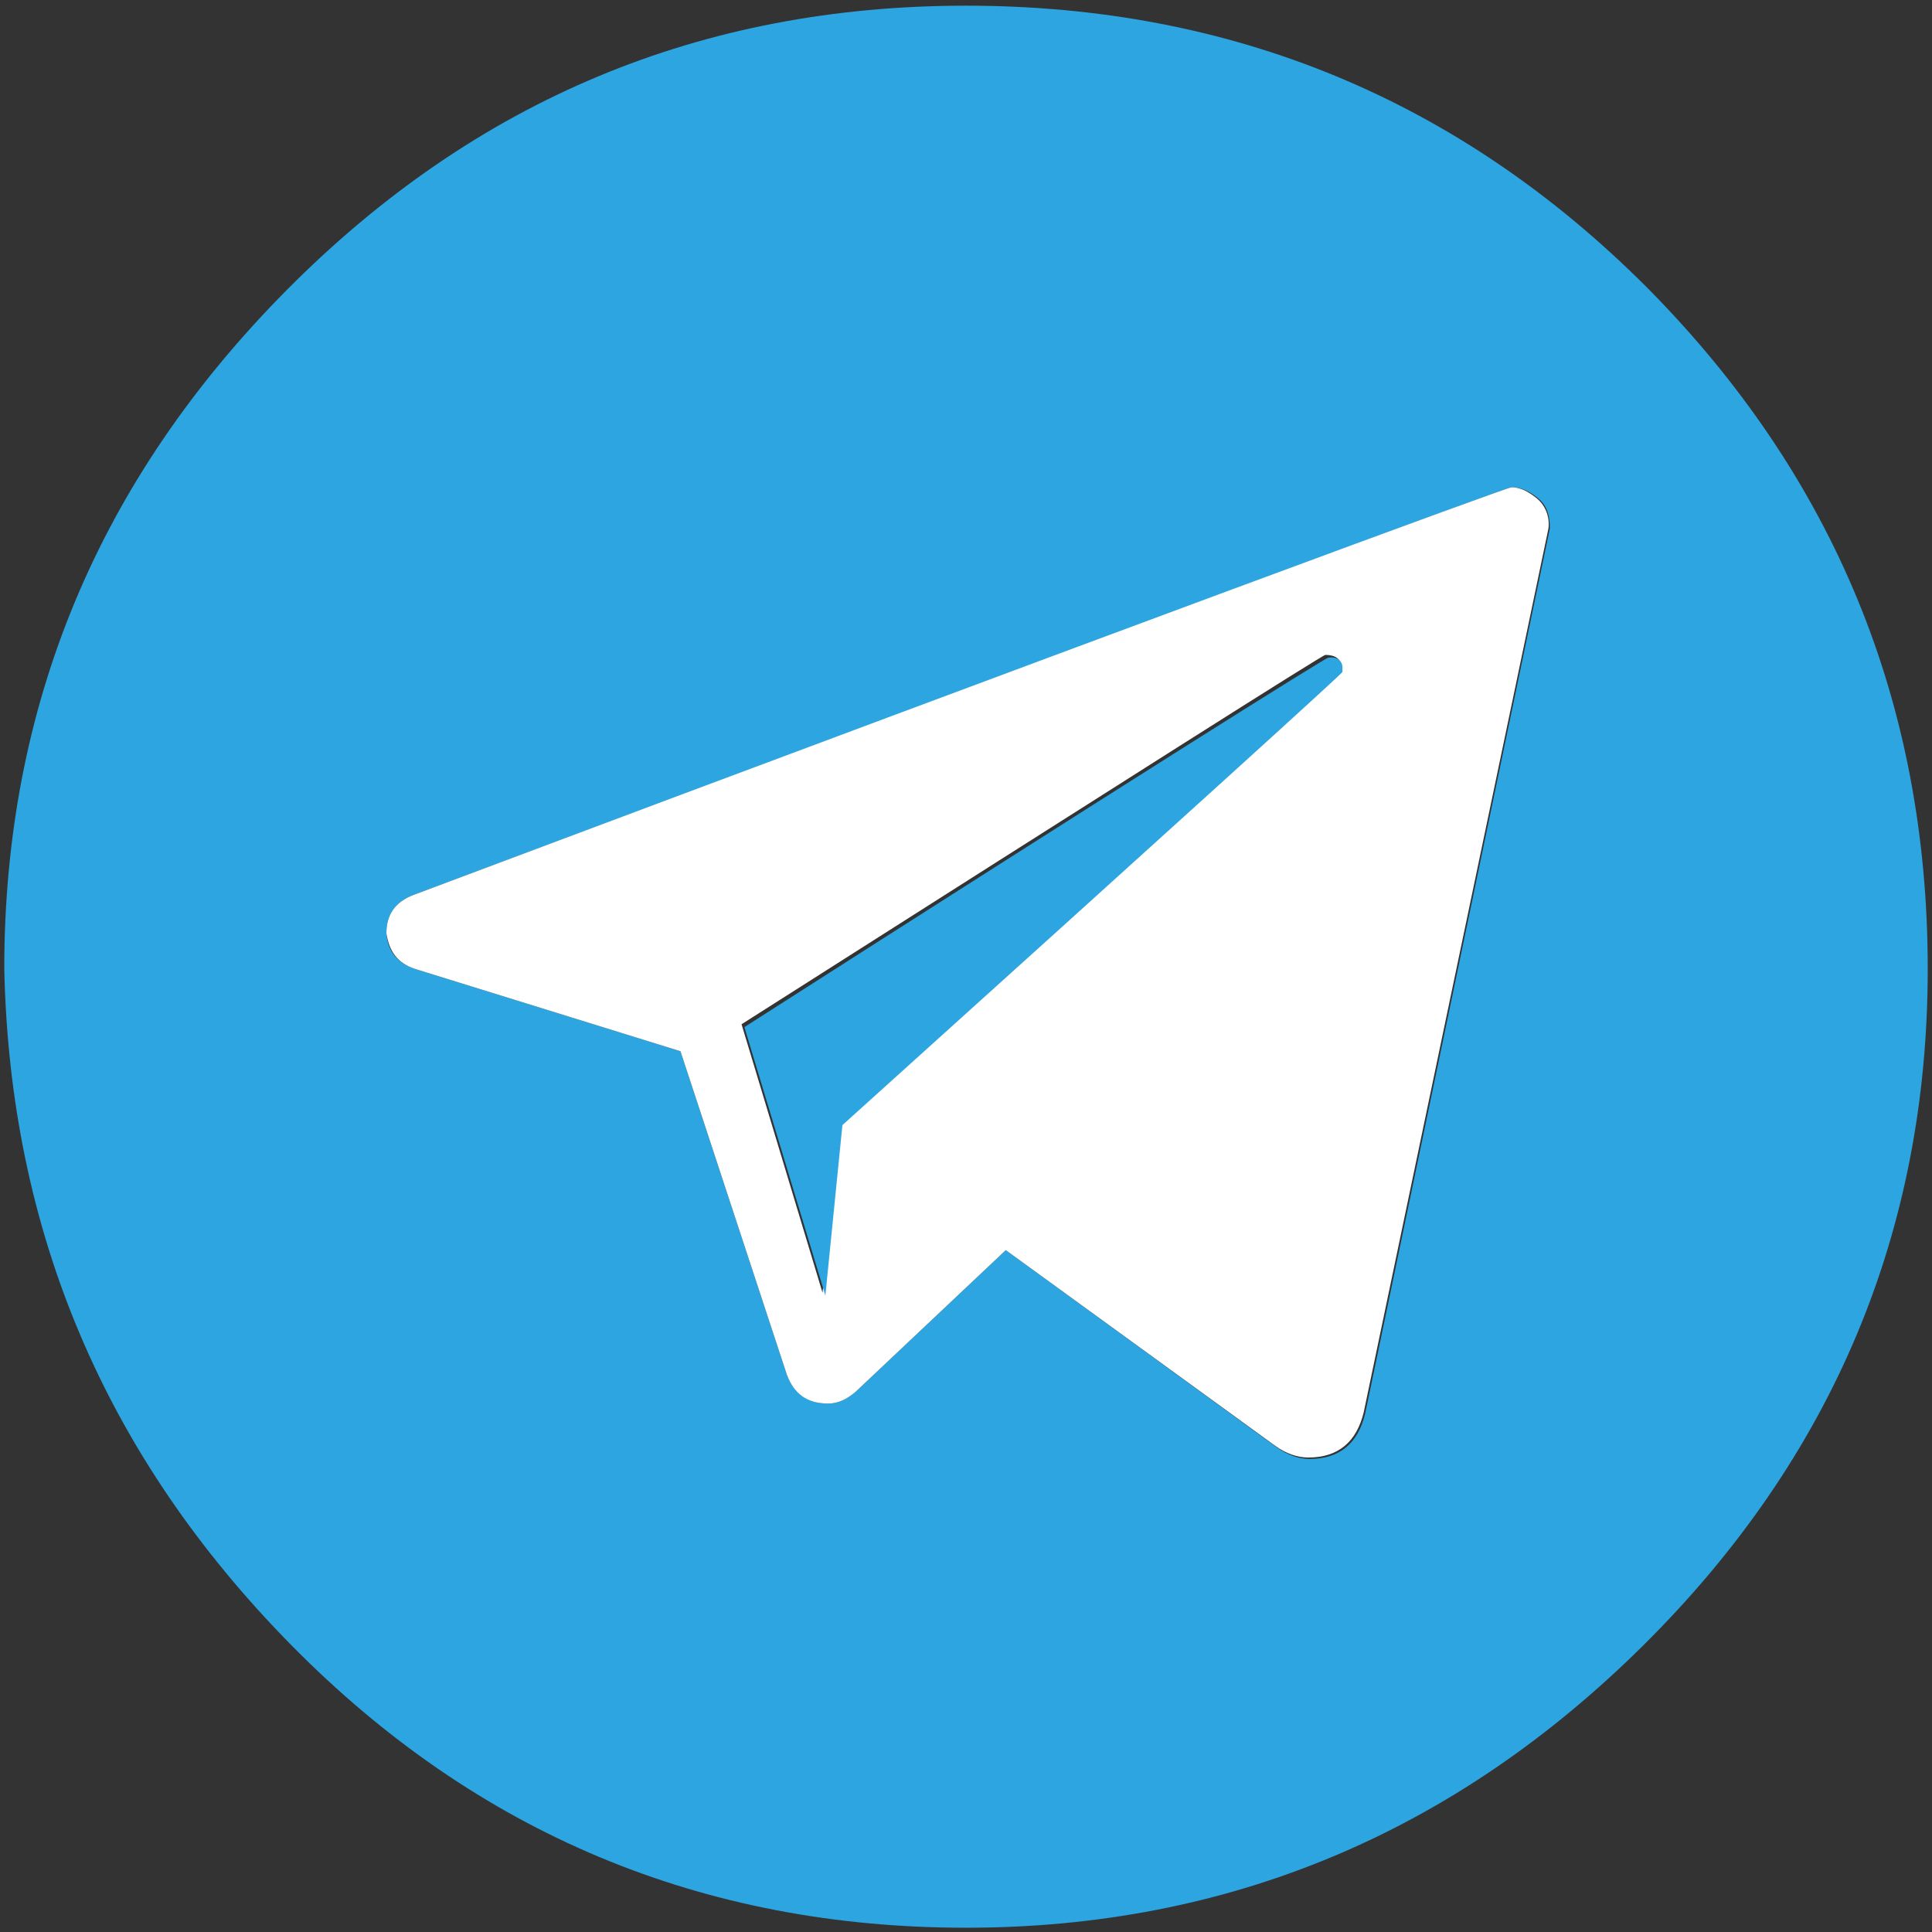
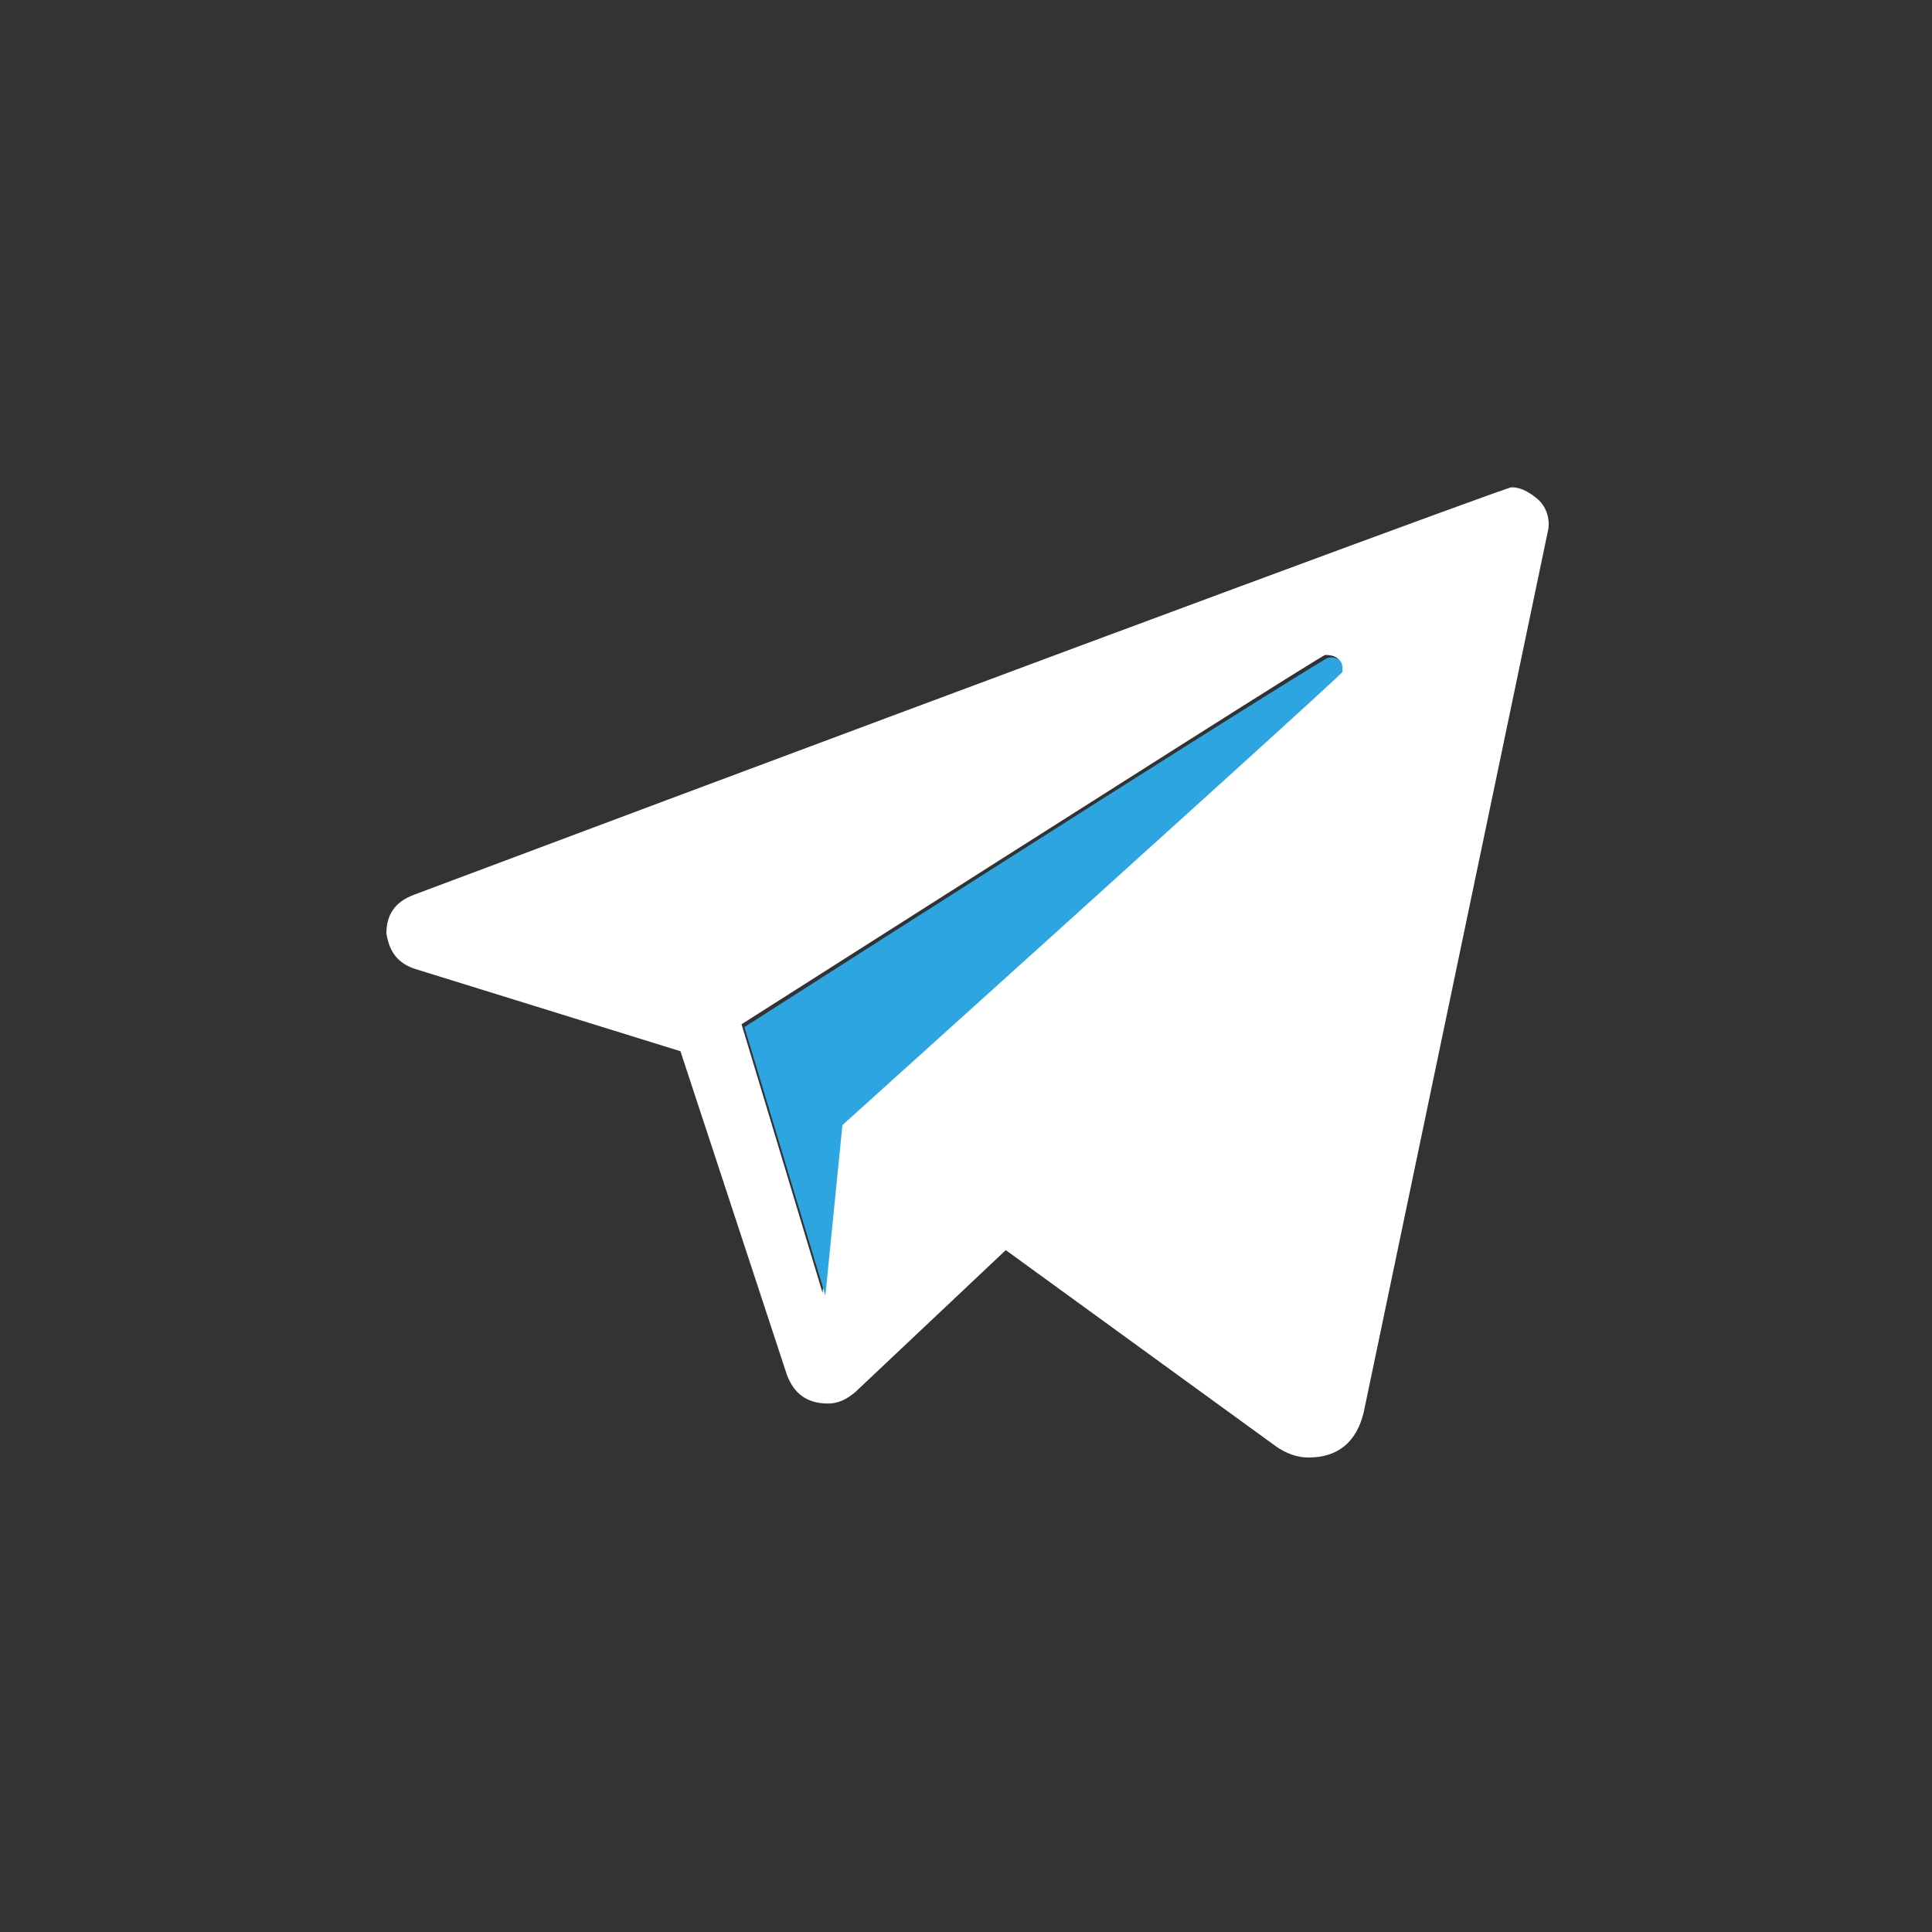
<svg xmlns="http://www.w3.org/2000/svg" width="136" height="136" viewBox="0 0 136 136" fill="none">
  <rect x="0" y="0" width="136" height="136" fill="#333333" stroke="none" />
-   <path d="M115.9 20.2C129.1 33.5 135.7 49.5 135.7 68.2C135.7 86.7 129 102.6 115.7 115.8C102.4 129 86.5 135.7 68 135.7C49.5 135.7 33.6 129.1 20.5 115.8C7.4 102.5 0.7 86.7 0.3 68.2C0.3 49.7 6.9 33.8 20.2 20.4C33.5 7 49.4 0.4 68 0.4C86.7 0.4 102.7 7 115.9 20.2ZM109.1 37.2C109.1 36.3 108.9 35.6 108.3 35.1C107.7 34.6 107.1 34.3 106.4 34.3C106.1 34.3 80.3 43.9 29.1 63C27.8 63.5 27.2 64.4 27.2 65.7C27.3 67 28 67.8 29.2 68.2L47.9 74L55.4 96.8C55.9 98.1 56.9 98.8 58.3 98.8C59 98.8 59.6 98.5 60.2 98L70.8 88L89.9 101.9C90.6 102.4 91.4 102.7 92.2 102.7C94.3 102.7 95.6 101.6 96.1 99.5L109.1 37.2Z" fill="#2CA5E0" />
  <path d="M108.2 35.1C108.8 35.6 109.1 36.4 109 37.2L96 99.4C95.5 101.5 94.2 102.6 92.1 102.6C91.3 102.6 90.5 102.3 89.8 101.8L70.8 88L60.2 98C59.6 98.5 59 98.8 58.3 98.8C56.8 98.8 55.9 98.1 55.4 96.8L47.9 74L29.2 68.2C28 67.8 27.4 67 27.2 65.7C27.2 64.4 27.8 63.5 29.1 63C80.3 43.8 106.1 34.3 106.4 34.3C107 34.3 107.6 34.6 108.2 35.1ZM94.4 47.2C94.4 47.1 94.4 47 94.4 46.9C94.4 46.4 94 46.1 93.3 46.1C93.1 46.1 79.4 54.8 52.2 72.1L57.9 91L59.1 79C82.7 58 94.4 47.4 94.4 47.2Z" fill="white" />
  <path d="M94.5 47C94.5 47 94.5 47.1 94.5 47.3C94.5 47.4 82.7 58.1 59.3 79.2L58.1 91.2L52.4 72.3C79.6 54.9 93.3 46.3 93.5 46.3C94.1 46.2 94.5 46.5 94.5 47Z" fill="#2CA5E0" />
</svg>